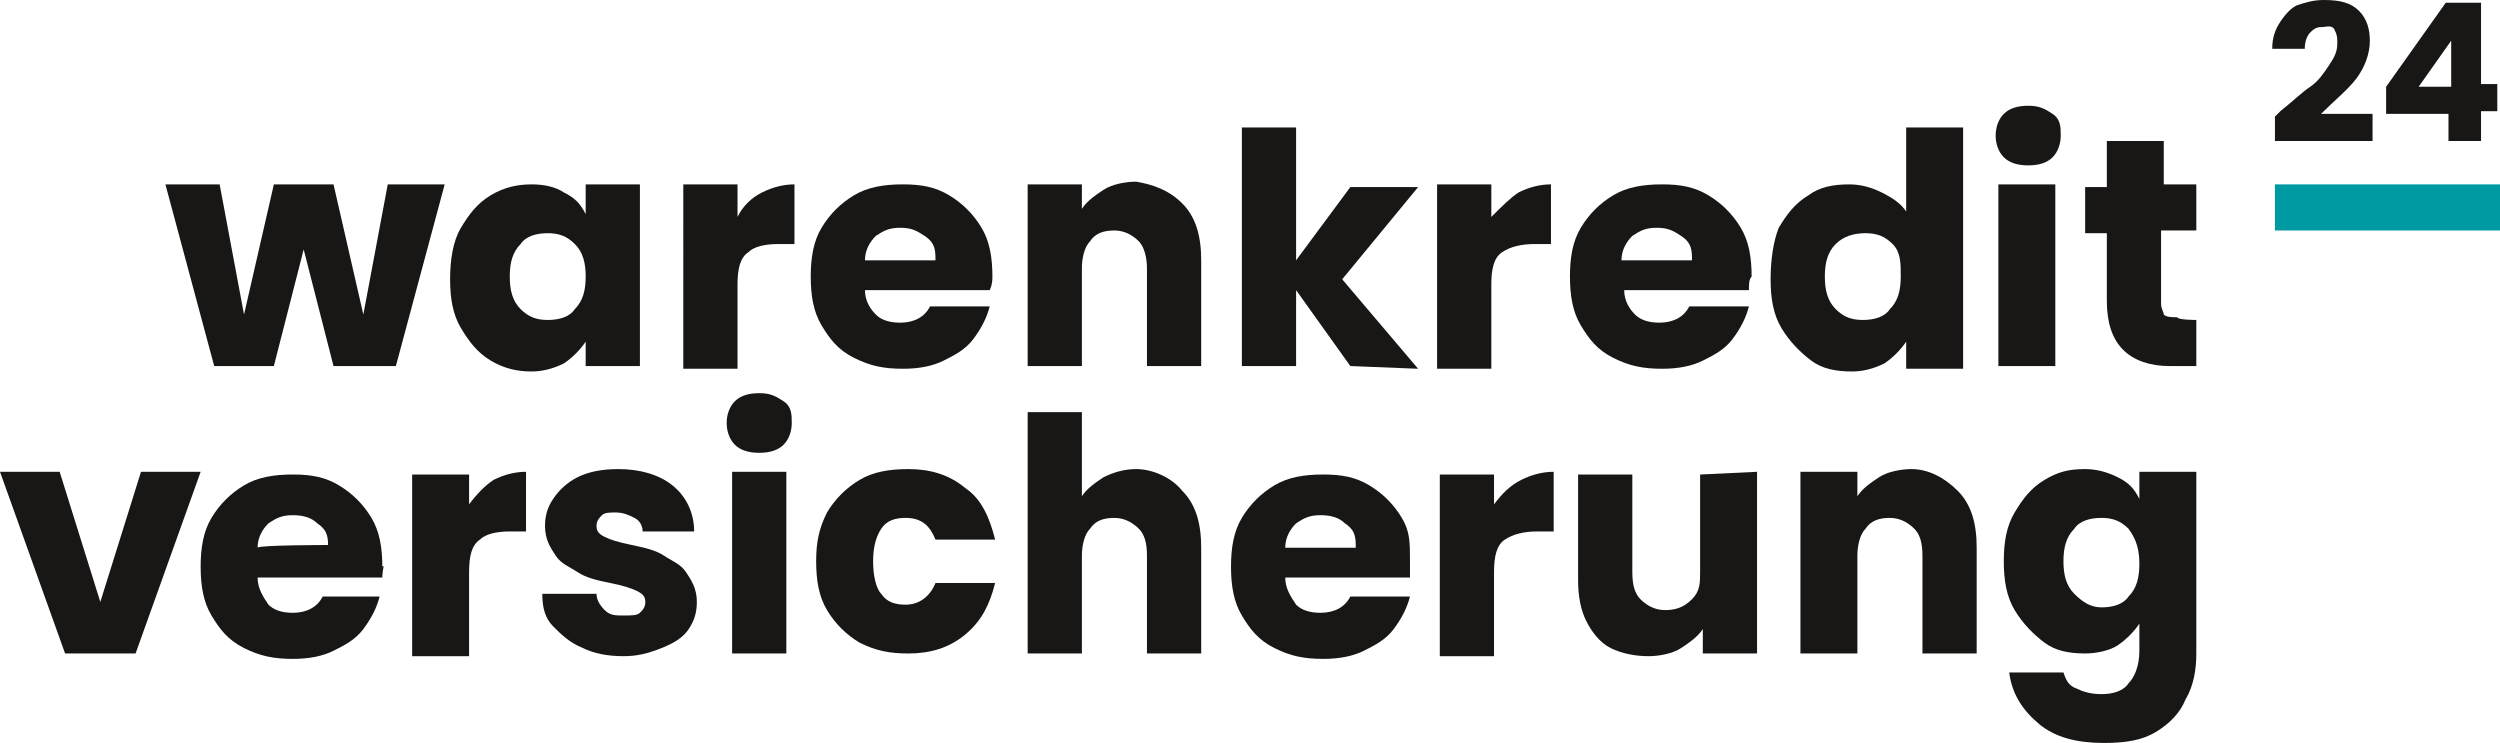
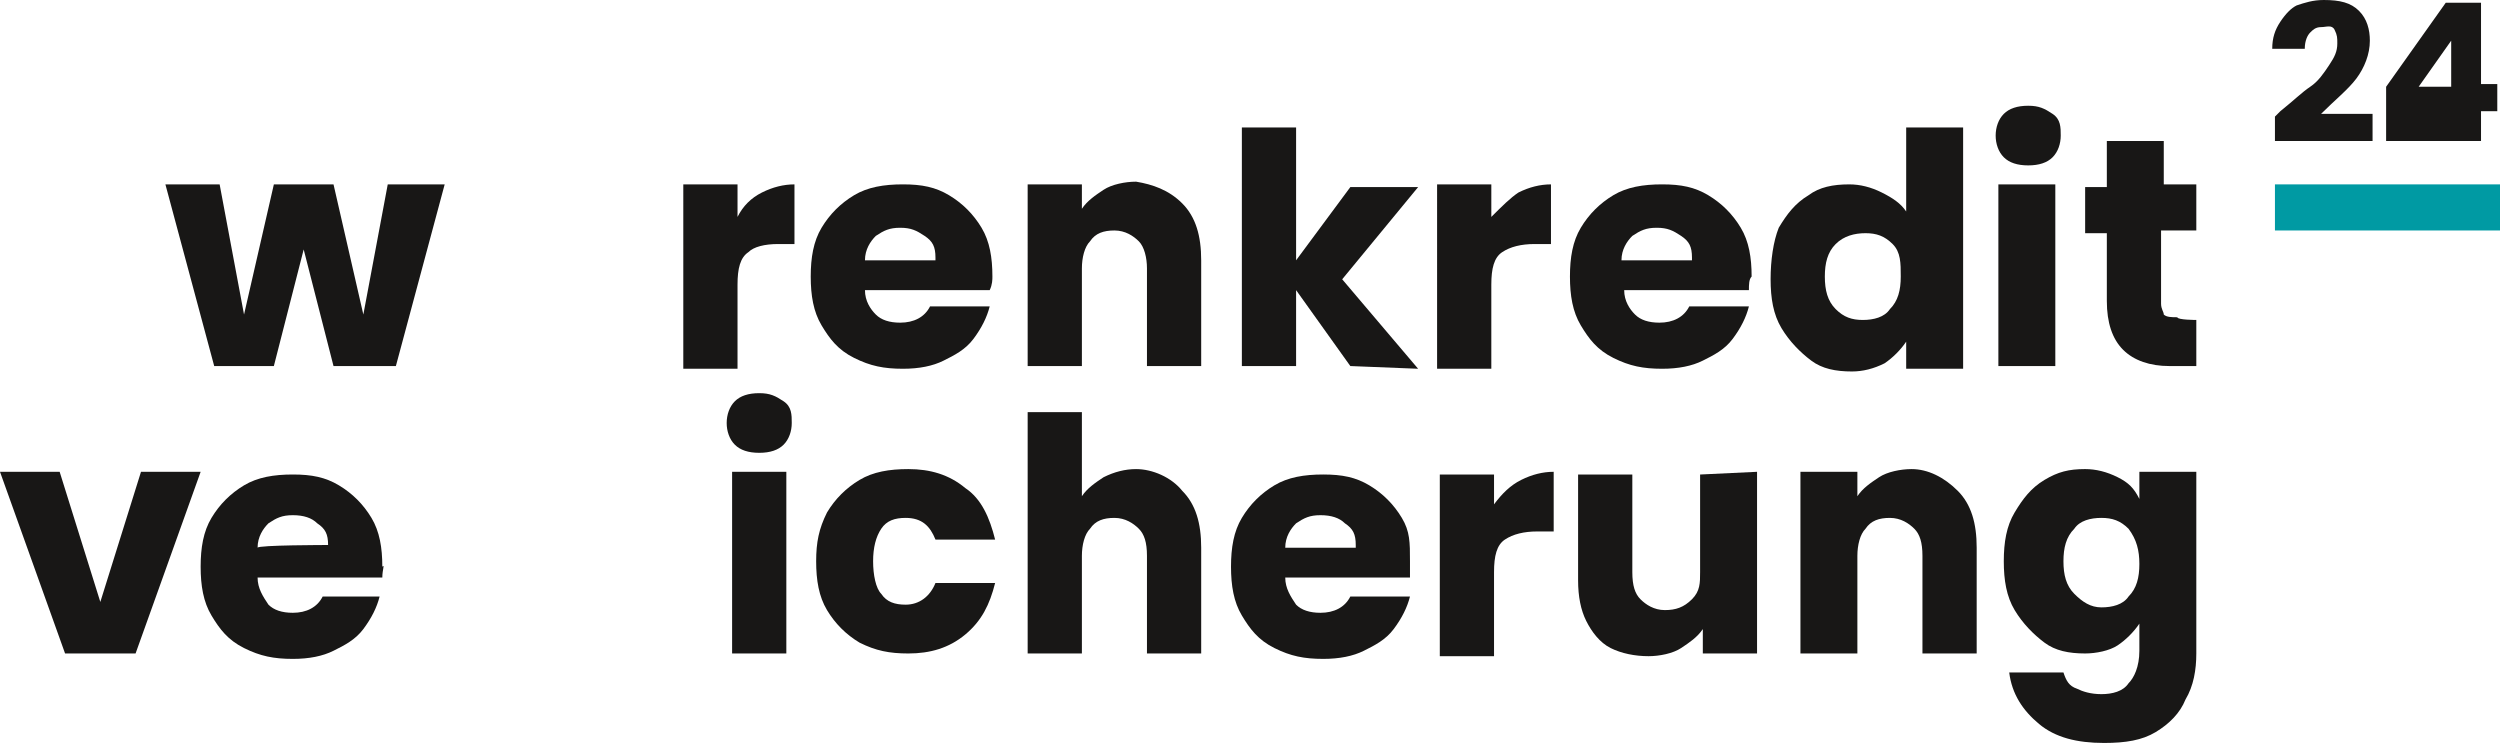
<svg xmlns="http://www.w3.org/2000/svg" version="1.1" id="Ebene_1" x="0px" y="0px" viewBox="0 0 92.2 27.4" style="enable-background:new 0 0 92.2 27.4;" xml:space="preserve">
  <style type="text/css">
	.st0{fill:#181716;}
	.st1{fill:#009AA3;}
</style>
  <g>
    <path class="st0" d="M16.4,6.8l-1.8,6.7h-2.3l-1.1-4.3l-1.1,4.3H7.9L6.1,6.8h2l0.9,4.8l1.1-4.8h2.2l1.1,4.8l0.9-4.8   C14.4,6.8,16.4,6.8,16.4,6.8z" />
-     <path class="st0" d="M17,8.4c0.3-0.5,0.6-0.9,1.1-1.2c0.5-0.3,1-0.4,1.5-0.4c0.5,0,0.9,0.1,1.2,0.3c0.4,0.2,0.6,0.4,0.8,0.8V6.8h2   v6.7h-2v-0.9c-0.2,0.3-0.5,0.6-0.8,0.8c-0.4,0.2-0.8,0.3-1.2,0.3c-0.5,0-1-0.1-1.5-0.4c-0.5-0.3-0.8-0.7-1.1-1.2s-0.4-1.1-0.4-1.8   S16.7,8.9,17,8.4L17,8.4z M21.2,9c-0.3-0.3-0.6-0.4-1-0.4s-0.8,0.1-1,0.4c-0.3,0.3-0.4,0.7-0.4,1.2s0.1,0.9,0.4,1.2   c0.3,0.3,0.6,0.4,1,0.4s0.8-0.1,1-0.4c0.3-0.3,0.4-0.7,0.4-1.2S21.5,9.3,21.2,9L21.2,9z" />
    <path class="st0" d="M28.1,7.1c0.4-0.2,0.8-0.3,1.2-0.3v2.2h-0.6c-0.5,0-0.9,0.1-1.1,0.3c-0.3,0.2-0.4,0.6-0.4,1.2v3.1h-2V6.8h2V8   C27.4,7.6,27.7,7.3,28.1,7.1L28.1,7.1z" />
    <path class="st0" d="M36.5,10.7h-4.6c0,0.4,0.2,0.7,0.4,0.9c0.2,0.2,0.5,0.3,0.9,0.3c0.5,0,0.9-0.2,1.1-0.6h2.2   c-0.1,0.4-0.3,0.8-0.6,1.2c-0.3,0.4-0.7,0.6-1.1,0.8s-0.9,0.3-1.5,0.3c-0.7,0-1.2-0.1-1.8-0.4s-0.9-0.7-1.2-1.2   c-0.3-0.5-0.4-1.1-0.4-1.8s0.1-1.3,0.4-1.8c0.3-0.5,0.7-0.9,1.2-1.2c0.5-0.3,1.1-0.4,1.8-0.4s1.2,0.1,1.7,0.4   c0.5,0.3,0.9,0.7,1.2,1.2s0.4,1.1,0.4,1.8C36.6,10.3,36.6,10.5,36.5,10.7L36.5,10.7z M34.5,9.5c0-0.4-0.1-0.6-0.4-0.8   s-0.5-0.3-0.9-0.3s-0.6,0.1-0.9,0.3c-0.2,0.2-0.4,0.5-0.4,0.9H34.5z" />
    <path class="st0" d="M43.6,7.5c0.5,0.5,0.7,1.2,0.7,2.1v3.9h-2V9.9c0-0.4-0.1-0.8-0.3-1c-0.2-0.2-0.5-0.4-0.9-0.4s-0.7,0.1-0.9,0.4   c-0.2,0.2-0.3,0.6-0.3,1v3.6h-2V6.8h2v0.9c0.2-0.3,0.5-0.5,0.8-0.7s0.8-0.3,1.2-0.3C42.5,6.8,43.1,7,43.6,7.5L43.6,7.5z" />
    <path class="st0" d="M49.8,13.5l-2-2.8v2.8h-2V4.7h2v4.9l2-2.7h2.5l-2.8,3.4l2.8,3.3L49.8,13.5L49.8,13.5z" />
    <path class="st0" d="M56,7.1c0.4-0.2,0.8-0.3,1.2-0.3v2.2h-0.6c-0.5,0-0.9,0.1-1.2,0.3c-0.3,0.2-0.4,0.6-0.4,1.2v3.1h-2V6.8h2V8   C55.4,7.6,55.7,7.3,56,7.1L56,7.1z" />
    <path class="st0" d="M64.5,10.7h-4.6c0,0.4,0.2,0.7,0.4,0.9c0.2,0.2,0.5,0.3,0.9,0.3c0.5,0,0.9-0.2,1.1-0.6h2.2   c-0.1,0.4-0.3,0.8-0.6,1.2c-0.3,0.4-0.7,0.6-1.1,0.8s-0.9,0.3-1.5,0.3c-0.7,0-1.2-0.1-1.8-0.4s-0.9-0.7-1.2-1.2   c-0.3-0.5-0.4-1.1-0.4-1.8s0.1-1.3,0.4-1.8c0.3-0.5,0.7-0.9,1.2-1.2c0.5-0.3,1.1-0.4,1.8-0.4s1.2,0.1,1.7,0.4   c0.5,0.3,0.9,0.7,1.2,1.2c0.3,0.5,0.4,1.1,0.4,1.8C64.5,10.3,64.5,10.5,64.5,10.7L64.5,10.7z M62.4,9.5c0-0.4-0.1-0.6-0.4-0.8   s-0.5-0.3-0.9-0.3s-0.6,0.1-0.9,0.3c-0.2,0.2-0.4,0.5-0.4,0.9H62.4z" />
    <path class="st0" d="M65.6,8.4c0.3-0.5,0.6-0.9,1.1-1.2c0.4-0.3,0.9-0.4,1.5-0.4c0.4,0,0.8,0.1,1.2,0.3c0.4,0.2,0.7,0.4,0.9,0.7   V4.7h2.1v8.9h-2.1v-1c-0.2,0.3-0.5,0.6-0.8,0.8c-0.4,0.2-0.8,0.3-1.2,0.3c-0.6,0-1.1-0.1-1.5-0.4c-0.4-0.3-0.8-0.7-1.1-1.2   c-0.3-0.5-0.4-1.1-0.4-1.8S65.4,8.9,65.6,8.4L65.6,8.4z M69.8,9c-0.3-0.3-0.6-0.4-1-0.4S68,8.7,67.7,9c-0.3,0.3-0.4,0.7-0.4,1.2   s0.1,0.9,0.4,1.2c0.3,0.3,0.6,0.4,1,0.4s0.8-0.1,1-0.4c0.3-0.3,0.4-0.7,0.4-1.2S70.1,9.3,69.8,9L69.8,9z" />
    <path class="st0" d="M73.9,5.8c-0.2-0.2-0.3-0.5-0.3-0.8s0.1-0.6,0.3-0.8s0.5-0.3,0.9-0.3s0.6,0.1,0.9,0.3S76,4.7,76,5   s-0.1,0.6-0.3,0.8s-0.5,0.3-0.9,0.3S74.1,6,73.9,5.8z M75.8,6.8v6.7h-2.1V6.8C73.8,6.8,75.8,6.8,75.8,6.8z" />
    <path class="st0" d="M81,11.8v1.7h-1c-0.7,0-1.3-0.2-1.7-0.6s-0.6-1-0.6-1.8V8.6h-0.8V6.9h0.8V5.2h2.1v1.6H81v1.7h-1.3v2.7   c0,0.2,0.1,0.3,0.1,0.4c0.1,0.1,0.3,0.1,0.5,0.1C80.3,11.8,81,11.8,81,11.8z" />
  </g>
  <g>
    <path class="st0" d="M3.7,22.2l1.5-4.8h2.2l-2.4,6.7H2.4L0,17.4h2.2L3.7,22.2z" />
    <path class="st0" d="M14.1,21.3H9.5c0,0.4,0.2,0.7,0.4,1c0.2,0.2,0.5,0.3,0.9,0.3c0.5,0,0.9-0.2,1.1-0.6H14   c-0.1,0.4-0.3,0.8-0.6,1.2c-0.3,0.4-0.7,0.6-1.1,0.8s-0.9,0.3-1.5,0.3c-0.7,0-1.2-0.1-1.8-0.4s-0.9-0.7-1.2-1.2s-0.4-1.1-0.4-1.8   s0.1-1.3,0.4-1.8c0.3-0.5,0.7-0.9,1.2-1.2c0.5-0.3,1.1-0.4,1.8-0.4s1.2,0.1,1.7,0.4c0.5,0.3,0.9,0.7,1.2,1.2   c0.3,0.5,0.4,1.1,0.4,1.8C14.2,20.8,14.1,21,14.1,21.3L14.1,21.3z M12.1,20.1c0-0.4-0.1-0.6-0.4-0.8c-0.2-0.2-0.5-0.3-0.9-0.3   s-0.6,0.1-0.9,0.3c-0.2,0.2-0.4,0.5-0.4,0.9C9.5,20.1,12.1,20.1,12.1,20.1z" />
-     <path class="st0" d="M18.2,17.7c0.4-0.2,0.8-0.3,1.2-0.3v2.2h-0.6c-0.5,0-0.9,0.1-1.1,0.3c-0.3,0.2-0.4,0.6-0.4,1.2v3.1h-2.1v-6.7   h2.1v1.1C17.6,18.2,17.9,17.9,18.2,17.7L18.2,17.7z" />
-     <path class="st0" d="M21.5,23.9c-0.5-0.2-0.8-0.5-1.1-0.8s-0.4-0.7-0.4-1.2h2c0,0.2,0.1,0.4,0.3,0.6s0.4,0.2,0.7,0.2   c0.3,0,0.5,0,0.6-0.1s0.2-0.2,0.2-0.4c0-0.2-0.1-0.3-0.3-0.4c-0.2-0.1-0.5-0.2-1-0.3c-0.5-0.1-0.9-0.2-1.2-0.4s-0.6-0.3-0.8-0.6   s-0.4-0.6-0.4-1.1c0-0.4,0.1-0.7,0.3-1s0.5-0.6,0.9-0.8c0.4-0.2,0.9-0.3,1.5-0.3c0.8,0,1.5,0.2,2,0.6c0.5,0.4,0.8,1,0.8,1.7h-1.9   c0-0.2-0.1-0.4-0.3-0.5c-0.2-0.1-0.4-0.2-0.7-0.2c-0.2,0-0.4,0-0.5,0.1s-0.2,0.2-0.2,0.4c0,0.2,0.1,0.3,0.3,0.4   c0.2,0.1,0.5,0.2,1,0.3c0.5,0.1,0.9,0.2,1.2,0.4s0.6,0.3,0.8,0.6c0.2,0.3,0.4,0.6,0.4,1.1c0,0.4-0.1,0.7-0.3,1s-0.5,0.5-1,0.7   s-0.9,0.3-1.4,0.3C22.4,24.2,21.9,24.1,21.5,23.9z" />
    <path class="st0" d="M27.1,16.4c-0.2-0.2-0.3-0.5-0.3-0.8s0.1-0.6,0.3-0.8s0.5-0.3,0.9-0.3s0.6,0.1,0.9,0.3s0.3,0.5,0.3,0.8   s-0.1,0.6-0.3,0.8s-0.5,0.3-0.9,0.3S27.3,16.6,27.1,16.4z M29,17.4v6.7h-2v-6.7C26.9,17.4,29,17.4,29,17.4z" />
    <path class="st0" d="M30.5,18.9c0.3-0.5,0.7-0.9,1.2-1.2c0.5-0.3,1.1-0.4,1.8-0.4c0.8,0,1.5,0.2,2.1,0.7c0.6,0.4,0.9,1.1,1.1,1.9   h-2.2c-0.2-0.5-0.5-0.8-1.1-0.8c-0.4,0-0.7,0.1-0.9,0.4s-0.3,0.7-0.3,1.2s0.1,1,0.3,1.2c0.2,0.3,0.5,0.4,0.9,0.4   c0.5,0,0.9-0.3,1.1-0.8h2.2c-0.2,0.8-0.5,1.4-1.1,1.9s-1.3,0.7-2.1,0.7c-0.7,0-1.2-0.1-1.8-0.4c-0.5-0.3-0.9-0.7-1.2-1.2   c-0.3-0.5-0.4-1.1-0.4-1.8S30.2,19.5,30.5,18.9z" />
    <path class="st0" d="M43.6,18.1c0.5,0.5,0.7,1.2,0.7,2.1v3.9h-2v-3.6c0-0.5-0.1-0.8-0.3-1c-0.2-0.2-0.5-0.4-0.9-0.4   s-0.7,0.1-0.9,0.4c-0.2,0.2-0.3,0.6-0.3,1v3.6h-2v-8.9h2v3.1c0.2-0.3,0.5-0.5,0.8-0.7c0.4-0.2,0.8-0.3,1.2-0.3   C42.5,17.3,43.2,17.6,43.6,18.1L43.6,18.1z" />
    <path class="st0" d="M52,21.3h-4.6c0,0.4,0.2,0.7,0.4,1c0.2,0.2,0.5,0.3,0.9,0.3c0.5,0,0.9-0.2,1.1-0.6h2.2   c-0.1,0.4-0.3,0.8-0.6,1.2c-0.3,0.4-0.7,0.6-1.1,0.8s-0.9,0.3-1.5,0.3c-0.7,0-1.2-0.1-1.8-0.4s-0.9-0.7-1.2-1.2s-0.4-1.1-0.4-1.8   s0.1-1.3,0.4-1.8c0.3-0.5,0.7-0.9,1.2-1.2s1.1-0.4,1.8-0.4s1.2,0.1,1.7,0.4c0.5,0.3,0.9,0.7,1.2,1.2S52,20,52,20.7   C52,20.8,52,21,52,21.3L52,21.3z M50,20.1c0-0.4-0.1-0.6-0.4-0.8c-0.2-0.2-0.5-0.3-0.9-0.3s-0.6,0.1-0.9,0.3   c-0.2,0.2-0.4,0.5-0.4,0.9H50z" />
    <path class="st0" d="M56.1,17.7c0.4-0.2,0.8-0.3,1.2-0.3v2.2h-0.6c-0.5,0-0.9,0.1-1.2,0.3c-0.3,0.2-0.4,0.6-0.4,1.2v3.1h-2v-6.7h2   v1.1C55.4,18.2,55.7,17.9,56.1,17.7L56.1,17.7z" />
    <path class="st0" d="M64.8,17.4v6.7h-2v-0.9c-0.2,0.3-0.5,0.5-0.8,0.7s-0.8,0.3-1.2,0.3c-0.5,0-1-0.1-1.4-0.3   c-0.4-0.2-0.7-0.6-0.9-1c-0.2-0.4-0.3-0.9-0.3-1.5v-3.9h2v3.6c0,0.5,0.1,0.8,0.3,1c0.2,0.2,0.5,0.4,0.9,0.4s0.7-0.1,1-0.4   s0.3-0.6,0.3-1v-3.6L64.8,17.4L64.8,17.4z" />
    <path class="st0" d="M72.2,18.1c0.5,0.5,0.7,1.2,0.7,2.1v3.9h-2v-3.6c0-0.5-0.1-0.8-0.3-1c-0.2-0.2-0.5-0.4-0.9-0.4   s-0.7,0.1-0.9,0.4c-0.2,0.2-0.3,0.6-0.3,1v3.6h-2.1v-6.7h2.1v0.9c0.2-0.3,0.5-0.5,0.8-0.7s0.8-0.3,1.2-0.3   C71.1,17.3,71.7,17.6,72.2,18.1L72.2,18.1z" />
    <path class="st0" d="M78.1,17.6c0.4,0.2,0.6,0.4,0.8,0.8v-1H81v6.7c0,0.6-0.1,1.2-0.4,1.7c-0.2,0.5-0.6,0.9-1.1,1.2   s-1.1,0.4-1.9,0.4c-1,0-1.8-0.2-2.4-0.7c-0.6-0.5-1-1.1-1.1-1.9h2c0.1,0.3,0.2,0.5,0.5,0.6c0.2,0.1,0.5,0.2,0.9,0.2   c0.4,0,0.8-0.1,1-0.4c0.2-0.2,0.4-0.6,0.4-1.2v-1c-0.2,0.3-0.5,0.6-0.8,0.8s-0.8,0.3-1.2,0.3c-0.6,0-1.1-0.1-1.5-0.4   c-0.4-0.3-0.8-0.7-1.1-1.2c-0.3-0.5-0.4-1.1-0.4-1.8s0.1-1.3,0.4-1.8c0.3-0.5,0.6-0.9,1.1-1.2s0.9-0.4,1.5-0.4   C77.3,17.3,77.7,17.4,78.1,17.6L78.1,17.6z M78.5,19.5c-0.3-0.3-0.6-0.4-1-0.4s-0.8,0.1-1,0.4c-0.3,0.3-0.4,0.7-0.4,1.2   s0.1,0.9,0.4,1.2c0.3,0.3,0.6,0.5,1,0.5s0.8-0.1,1-0.4c0.3-0.3,0.4-0.7,0.4-1.2S78.8,19.9,78.5,19.5L78.5,19.5z" />
  </g>
  <path class="st0" d="M84.1,4.1c0.5-0.4,0.8-0.7,1.1-0.9c0.3-0.2,0.5-0.5,0.7-0.8c0.2-0.3,0.3-0.5,0.3-0.8c0-0.2,0-0.3-0.1-0.5  S85.8,1,85.6,1s-0.3,0.1-0.4,0.2S85,1.5,85,1.8h-1.2c0-0.4,0.1-0.7,0.3-1s0.4-0.5,0.6-0.6C85,0.1,85.3,0,85.7,0c0.6,0,1,0.1,1.3,0.4  c0.3,0.3,0.4,0.7,0.4,1.1c0,0.5-0.2,1-0.5,1.4s-0.8,0.8-1.3,1.3h1.9v1h-3.6V4.3C84,4.2,84.1,4.1,84.1,4.1z" />
-   <path class="st0" d="M88,4.2v-1l2.2-3.1h1.3v3h0.6v1h-0.6v1.1h-1.2V4.2H88z M90.4,1.5l-1.2,1.7h1.2V1.5z" />
+   <path class="st0" d="M88,4.2v-1l2.2-3.1h1.3v3h0.6v1h-0.6v1.1h-1.2H88z M90.4,1.5l-1.2,1.7h1.2V1.5z" />
  <rect x="83.9" y="6.8" class="st1" width="8.3" height="1.7" />
</svg>